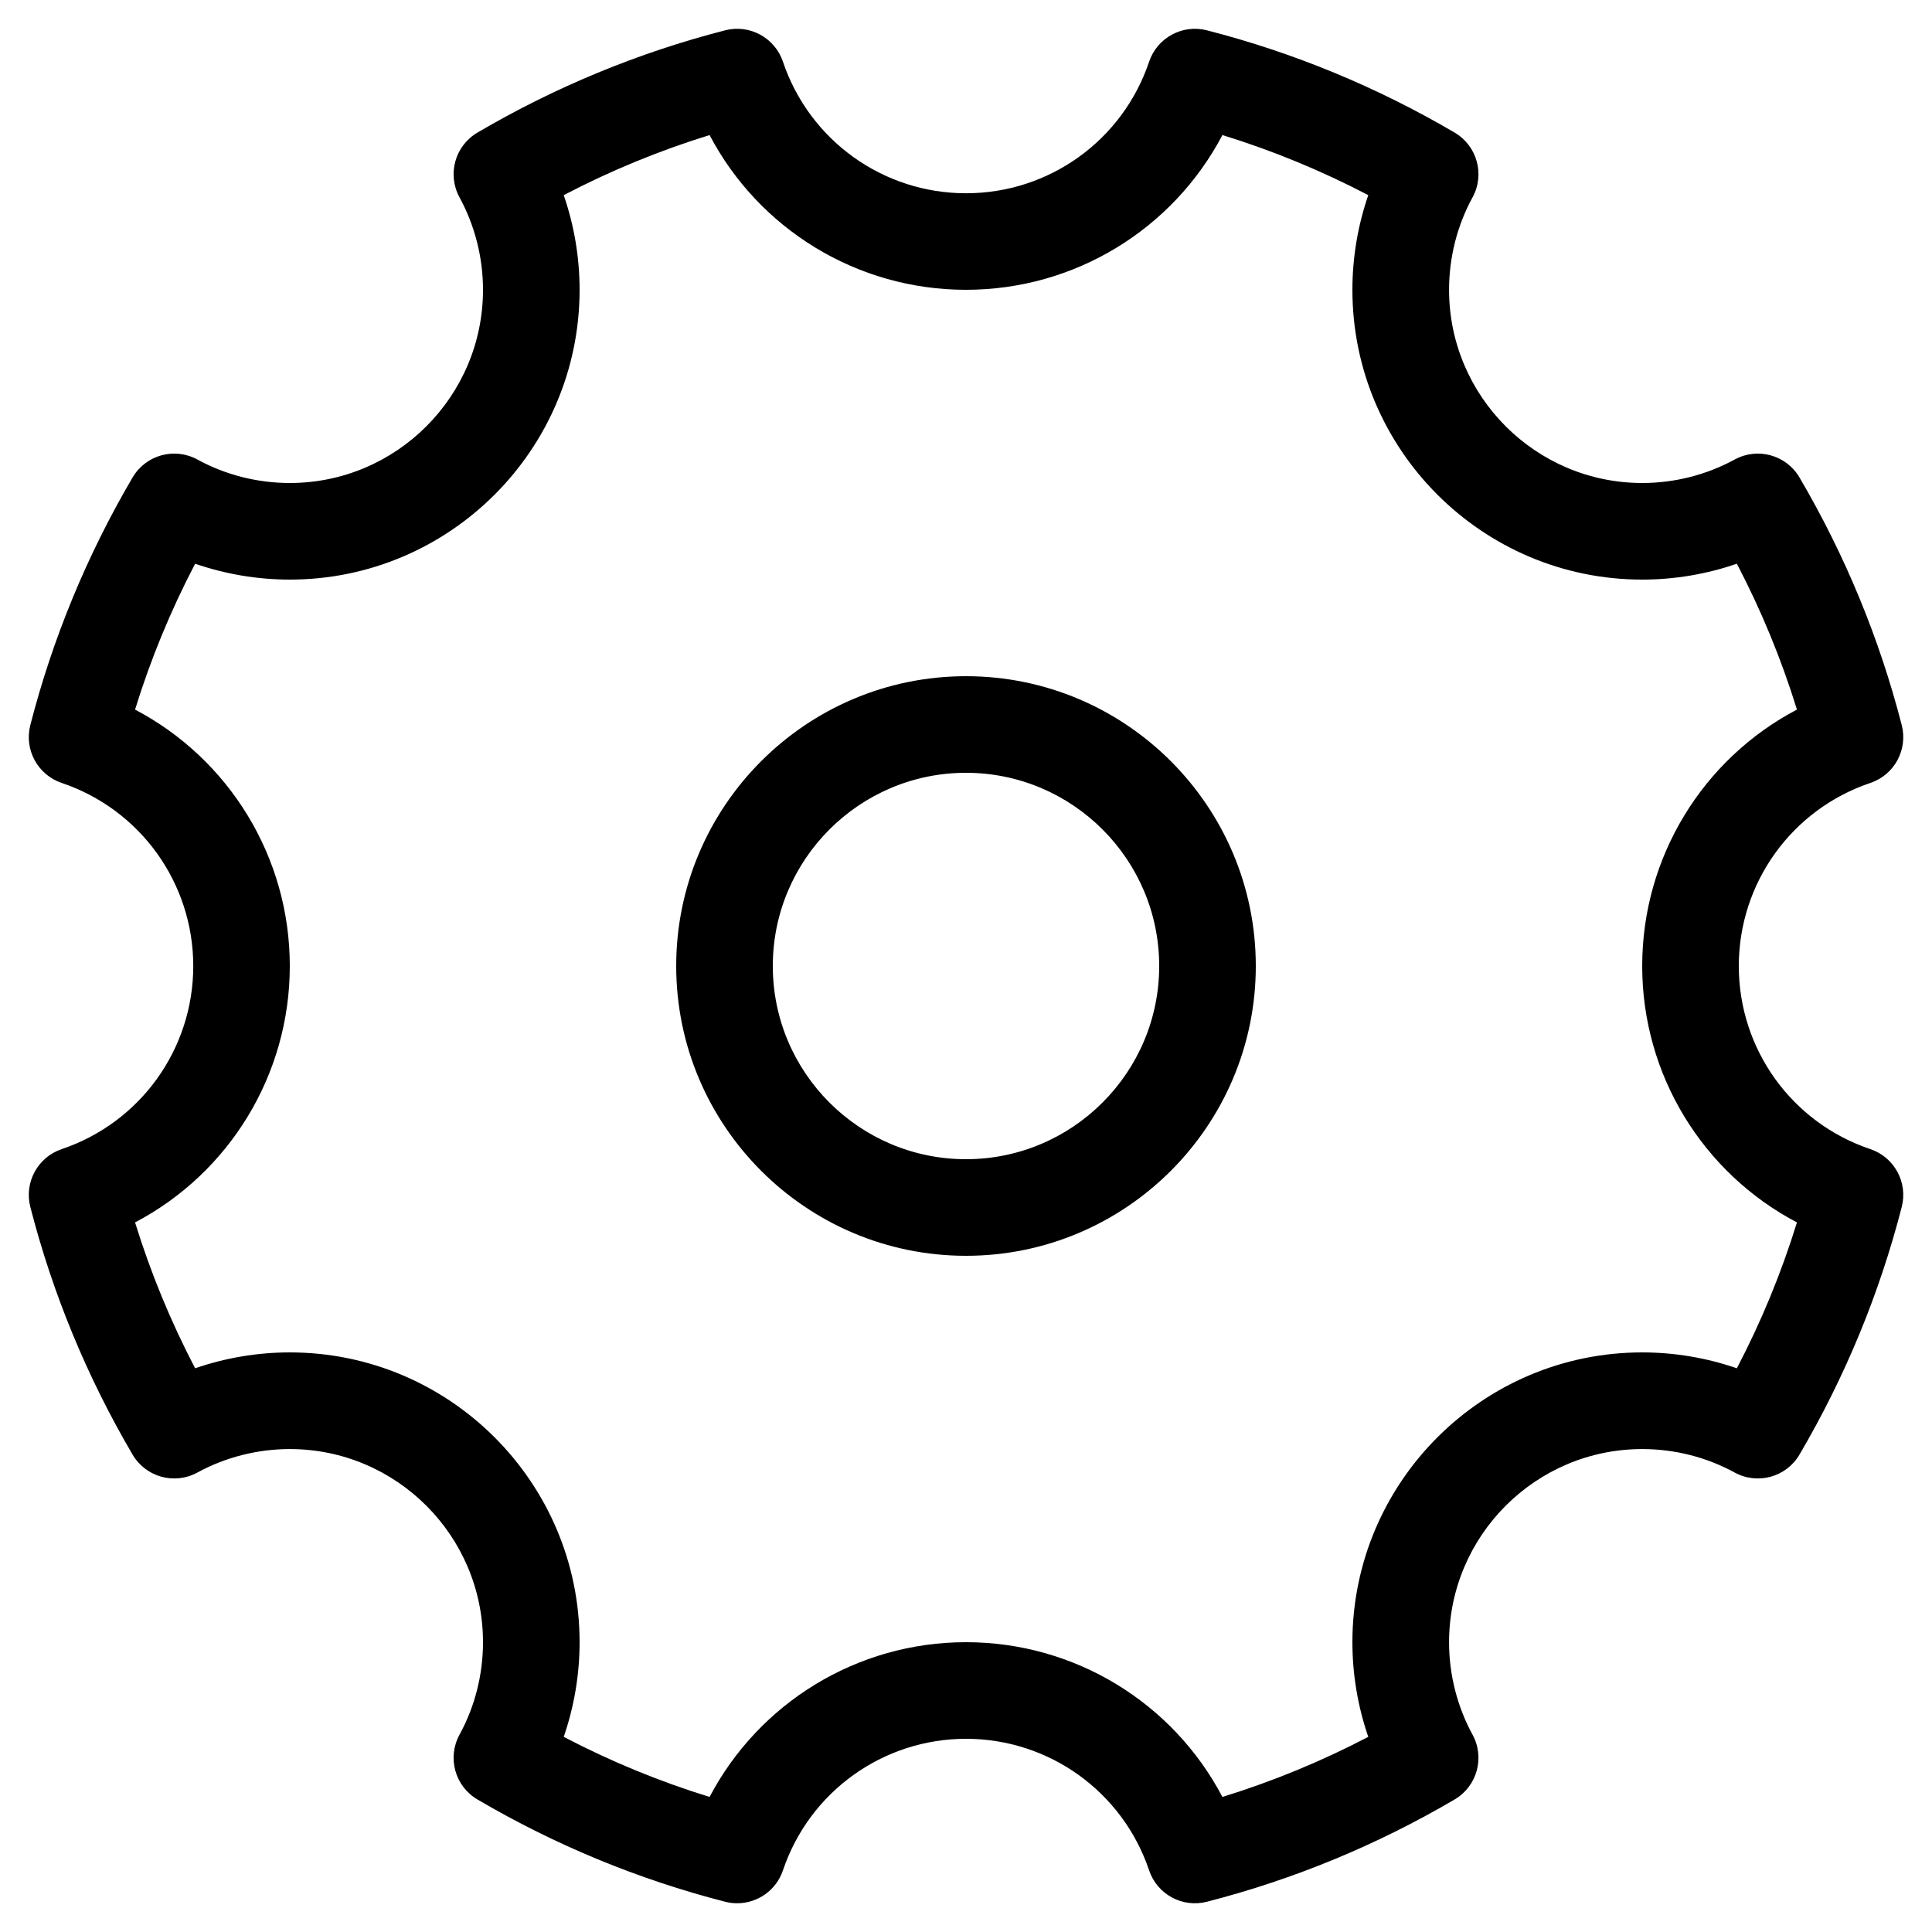
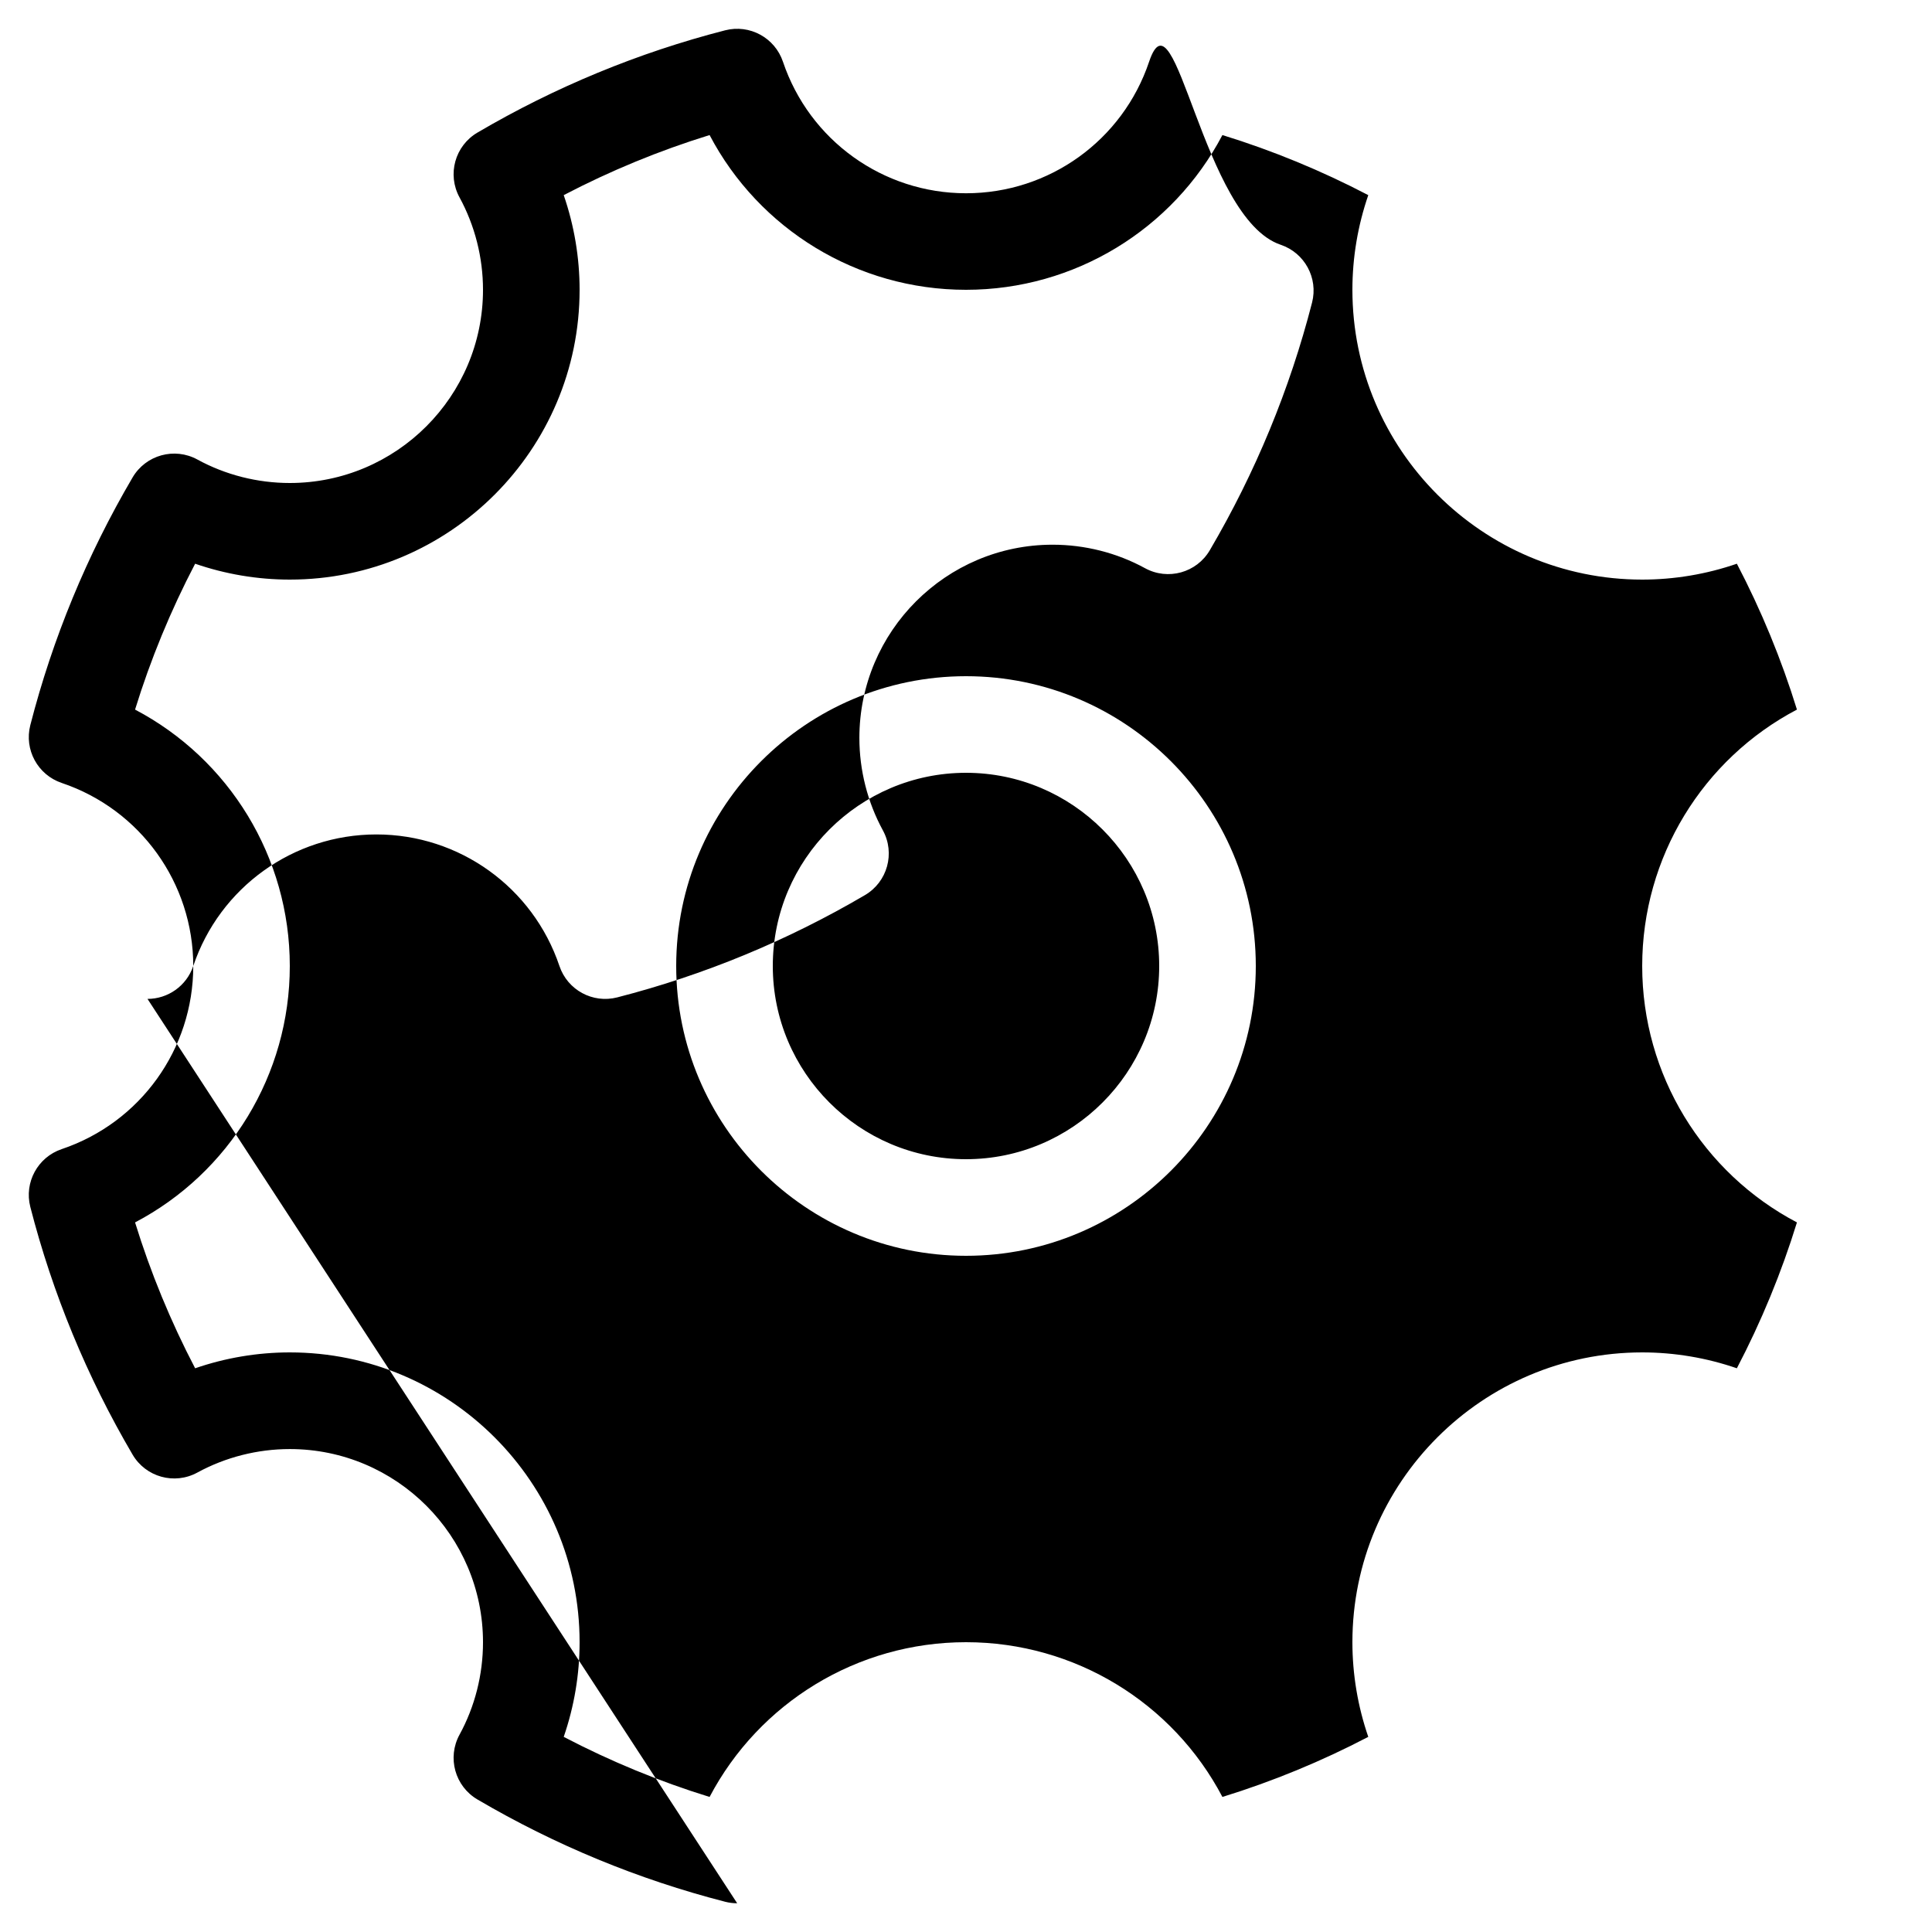
<svg xmlns="http://www.w3.org/2000/svg" version="1.1" width="32" height="32" viewBox="0 0 32 32">
-   <path d="M12.21 31.524c-0.066 0-0.133-0.008-0.199-0.025-1.437-0.369-2.817-0.939-4.103-1.694-0.373-0.219-0.504-0.694-0.297-1.073 0.255-0.466 0.389-0.996 0.389-1.531 0-1.765-1.436-3.2-3.2-3.2-0.535 0-1.065 0.135-1.531 0.389-0.379 0.207-0.854 0.076-1.073-0.297-0.755-1.286-1.325-2.666-1.694-4.103-0.104-0.406 0.123-0.823 0.52-0.957 1.303-0.439 2.179-1.657 2.179-3.032s-0.876-2.594-2.179-3.033c-0.397-0.134-0.624-0.551-0.52-0.957 0.369-1.437 0.939-2.817 1.694-4.103 0.219-0.373 0.694-0.504 1.073-0.297 0.466 0.255 0.996 0.389 1.531 0.389 1.764 0 3.2-1.436 3.2-3.2 0-0.535-0.135-1.065-0.389-1.531-0.207-0.379-0.076-0.854 0.297-1.073 1.286-0.755 2.666-1.325 4.103-1.694 0.406-0.104 0.823 0.123 0.957 0.52 0.439 1.303 1.657 2.179 3.033 2.179s2.594-0.876 3.032-2.179c0.134-0.397 0.551-0.624 0.957-0.52 1.437 0.369 2.817 0.939 4.103 1.694 0.373 0.219 0.504 0.694 0.297 1.073-0.255 0.466-0.389 0.996-0.389 1.531 0 1.764 1.436 3.2 3.2 3.2 0.535 0 1.065-0.135 1.531-0.389 0.379-0.207 0.854-0.076 1.073 0.297 0.755 1.286 1.325 2.666 1.694 4.103 0.104 0.406-0.122 0.823-0.52 0.957-1.303 0.439-2.179 1.657-2.179 3.033s0.876 2.594 2.179 3.032c0.397 0.134 0.624 0.551 0.52 0.957-0.369 1.437-0.939 2.817-1.694 4.103-0.219 0.373-0.694 0.504-1.073 0.297-0.466-0.255-0.996-0.389-1.531-0.389-1.765 0-3.2 1.436-3.2 3.2 0 0.535 0.135 1.065 0.389 1.531 0.207 0.379 0.076 0.854-0.297 1.073-1.286 0.755-2.666 1.325-4.103 1.694-0.406 0.104-0.823-0.122-0.957-0.52-0.439-1.303-1.657-2.179-3.032-2.179s-2.594 0.876-3.033 2.179c-0.112 0.332-0.422 0.545-0.758 0.545zM16 27.2c1.804 0 3.428 1.004 4.247 2.563 0.832-0.257 1.641-0.59 2.416-0.995-0.173-0.502-0.263-1.034-0.263-1.568 0-2.647 2.153-4.8 4.8-4.8 0.535 0 1.066 0.090 1.568 0.263 0.405-0.775 0.738-1.583 0.995-2.416-1.559-0.82-2.563-2.444-2.563-4.247s1.004-3.428 2.563-4.247c-0.257-0.832-0.59-1.641-0.995-2.416-0.502 0.173-1.034 0.263-1.568 0.263-2.647 0-4.8-2.153-4.8-4.8 0-0.535 0.090-1.066 0.263-1.568-0.775-0.405-1.583-0.738-2.416-0.995-0.82 1.559-2.444 2.563-4.247 2.563s-3.428-1.004-4.247-2.563c-0.832 0.257-1.641 0.59-2.416 0.995 0.173 0.502 0.263 1.033 0.263 1.568 0 2.647-2.153 4.8-4.8 4.8-0.535 0-1.066-0.090-1.568-0.263-0.405 0.775-0.738 1.583-0.995 2.416 1.559 0.82 2.563 2.444 2.563 4.247s-1.004 3.428-2.563 4.247c0.257 0.832 0.59 1.641 0.995 2.416 0.502-0.173 1.034-0.263 1.568-0.263 2.647 0 4.8 2.153 4.8 4.8 0 0.535-0.090 1.066-0.263 1.568 0.775 0.405 1.583 0.738 2.416 0.995 0.82-1.559 2.444-2.563 4.247-2.563zM16 20.8c-2.647 0-4.8-2.153-4.8-4.8s2.153-4.8 4.8-4.8 4.8 2.153 4.8 4.8-2.153 4.8-4.8 4.8zM16 12.8c-1.764 0-3.2 1.435-3.2 3.2s1.435 3.2 3.2 3.2c1.764 0 3.2-1.436 3.2-3.2s-1.436-3.2-3.2-3.2z" />
+   <path d="M12.21 31.524c-0.066 0-0.133-0.008-0.199-0.025-1.437-0.369-2.817-0.939-4.103-1.694-0.373-0.219-0.504-0.694-0.297-1.073 0.255-0.466 0.389-0.996 0.389-1.531 0-1.765-1.436-3.2-3.2-3.2-0.535 0-1.065 0.135-1.531 0.389-0.379 0.207-0.854 0.076-1.073-0.297-0.755-1.286-1.325-2.666-1.694-4.103-0.104-0.406 0.123-0.823 0.52-0.957 1.303-0.439 2.179-1.657 2.179-3.032s-0.876-2.594-2.179-3.033c-0.397-0.134-0.624-0.551-0.52-0.957 0.369-1.437 0.939-2.817 1.694-4.103 0.219-0.373 0.694-0.504 1.073-0.297 0.466 0.255 0.996 0.389 1.531 0.389 1.764 0 3.2-1.436 3.2-3.2 0-0.535-0.135-1.065-0.389-1.531-0.207-0.379-0.076-0.854 0.297-1.073 1.286-0.755 2.666-1.325 4.103-1.694 0.406-0.104 0.823 0.123 0.957 0.52 0.439 1.303 1.657 2.179 3.033 2.179s2.594-0.876 3.032-2.179s0.876 2.594 2.179 3.032c0.397 0.134 0.624 0.551 0.52 0.957-0.369 1.437-0.939 2.817-1.694 4.103-0.219 0.373-0.694 0.504-1.073 0.297-0.466-0.255-0.996-0.389-1.531-0.389-1.765 0-3.2 1.436-3.2 3.2 0 0.535 0.135 1.065 0.389 1.531 0.207 0.379 0.076 0.854-0.297 1.073-1.286 0.755-2.666 1.325-4.103 1.694-0.406 0.104-0.823-0.122-0.957-0.52-0.439-1.303-1.657-2.179-3.032-2.179s-2.594 0.876-3.033 2.179c-0.112 0.332-0.422 0.545-0.758 0.545zM16 27.2c1.804 0 3.428 1.004 4.247 2.563 0.832-0.257 1.641-0.59 2.416-0.995-0.173-0.502-0.263-1.034-0.263-1.568 0-2.647 2.153-4.8 4.8-4.8 0.535 0 1.066 0.090 1.568 0.263 0.405-0.775 0.738-1.583 0.995-2.416-1.559-0.82-2.563-2.444-2.563-4.247s1.004-3.428 2.563-4.247c-0.257-0.832-0.59-1.641-0.995-2.416-0.502 0.173-1.034 0.263-1.568 0.263-2.647 0-4.8-2.153-4.8-4.8 0-0.535 0.090-1.066 0.263-1.568-0.775-0.405-1.583-0.738-2.416-0.995-0.82 1.559-2.444 2.563-4.247 2.563s-3.428-1.004-4.247-2.563c-0.832 0.257-1.641 0.59-2.416 0.995 0.173 0.502 0.263 1.033 0.263 1.568 0 2.647-2.153 4.8-4.8 4.8-0.535 0-1.066-0.090-1.568-0.263-0.405 0.775-0.738 1.583-0.995 2.416 1.559 0.82 2.563 2.444 2.563 4.247s-1.004 3.428-2.563 4.247c0.257 0.832 0.59 1.641 0.995 2.416 0.502-0.173 1.034-0.263 1.568-0.263 2.647 0 4.8 2.153 4.8 4.8 0 0.535-0.090 1.066-0.263 1.568 0.775 0.405 1.583 0.738 2.416 0.995 0.82-1.559 2.444-2.563 4.247-2.563zM16 20.8c-2.647 0-4.8-2.153-4.8-4.8s2.153-4.8 4.8-4.8 4.8 2.153 4.8 4.8-2.153 4.8-4.8 4.8zM16 12.8c-1.764 0-3.2 1.435-3.2 3.2s1.435 3.2 3.2 3.2c1.764 0 3.2-1.436 3.2-3.2s-1.436-3.2-3.2-3.2z" />
</svg>